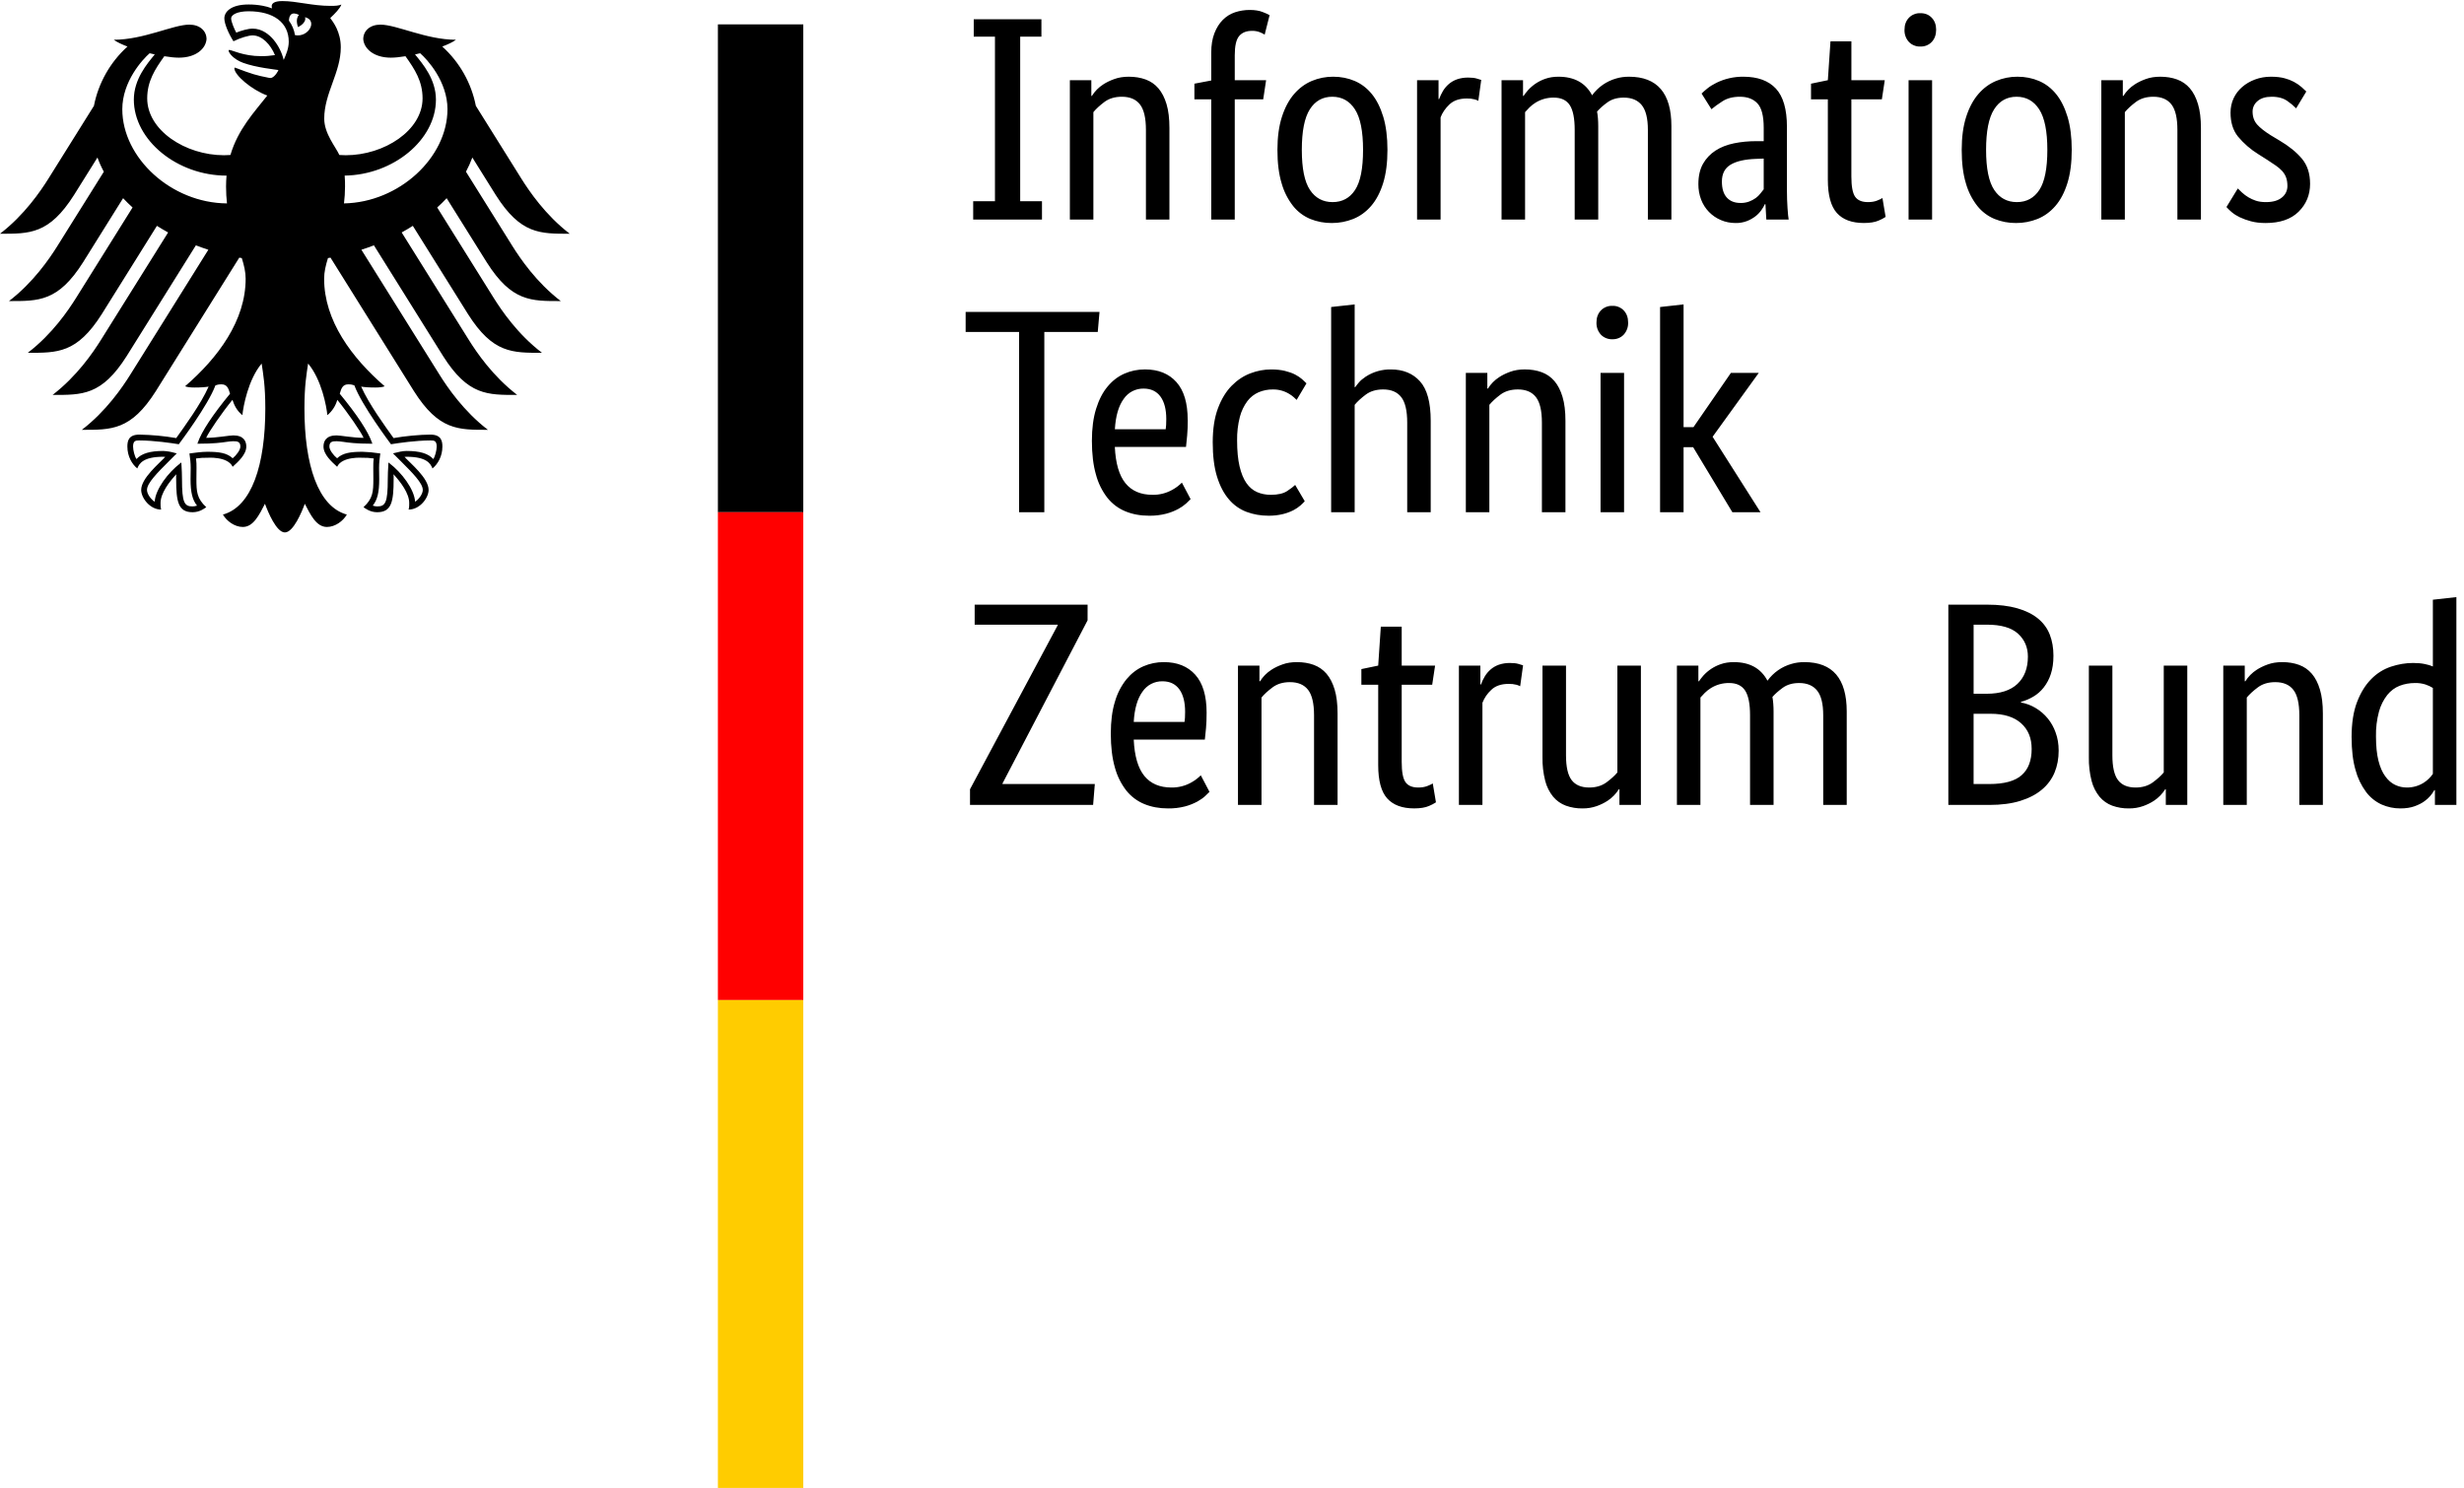
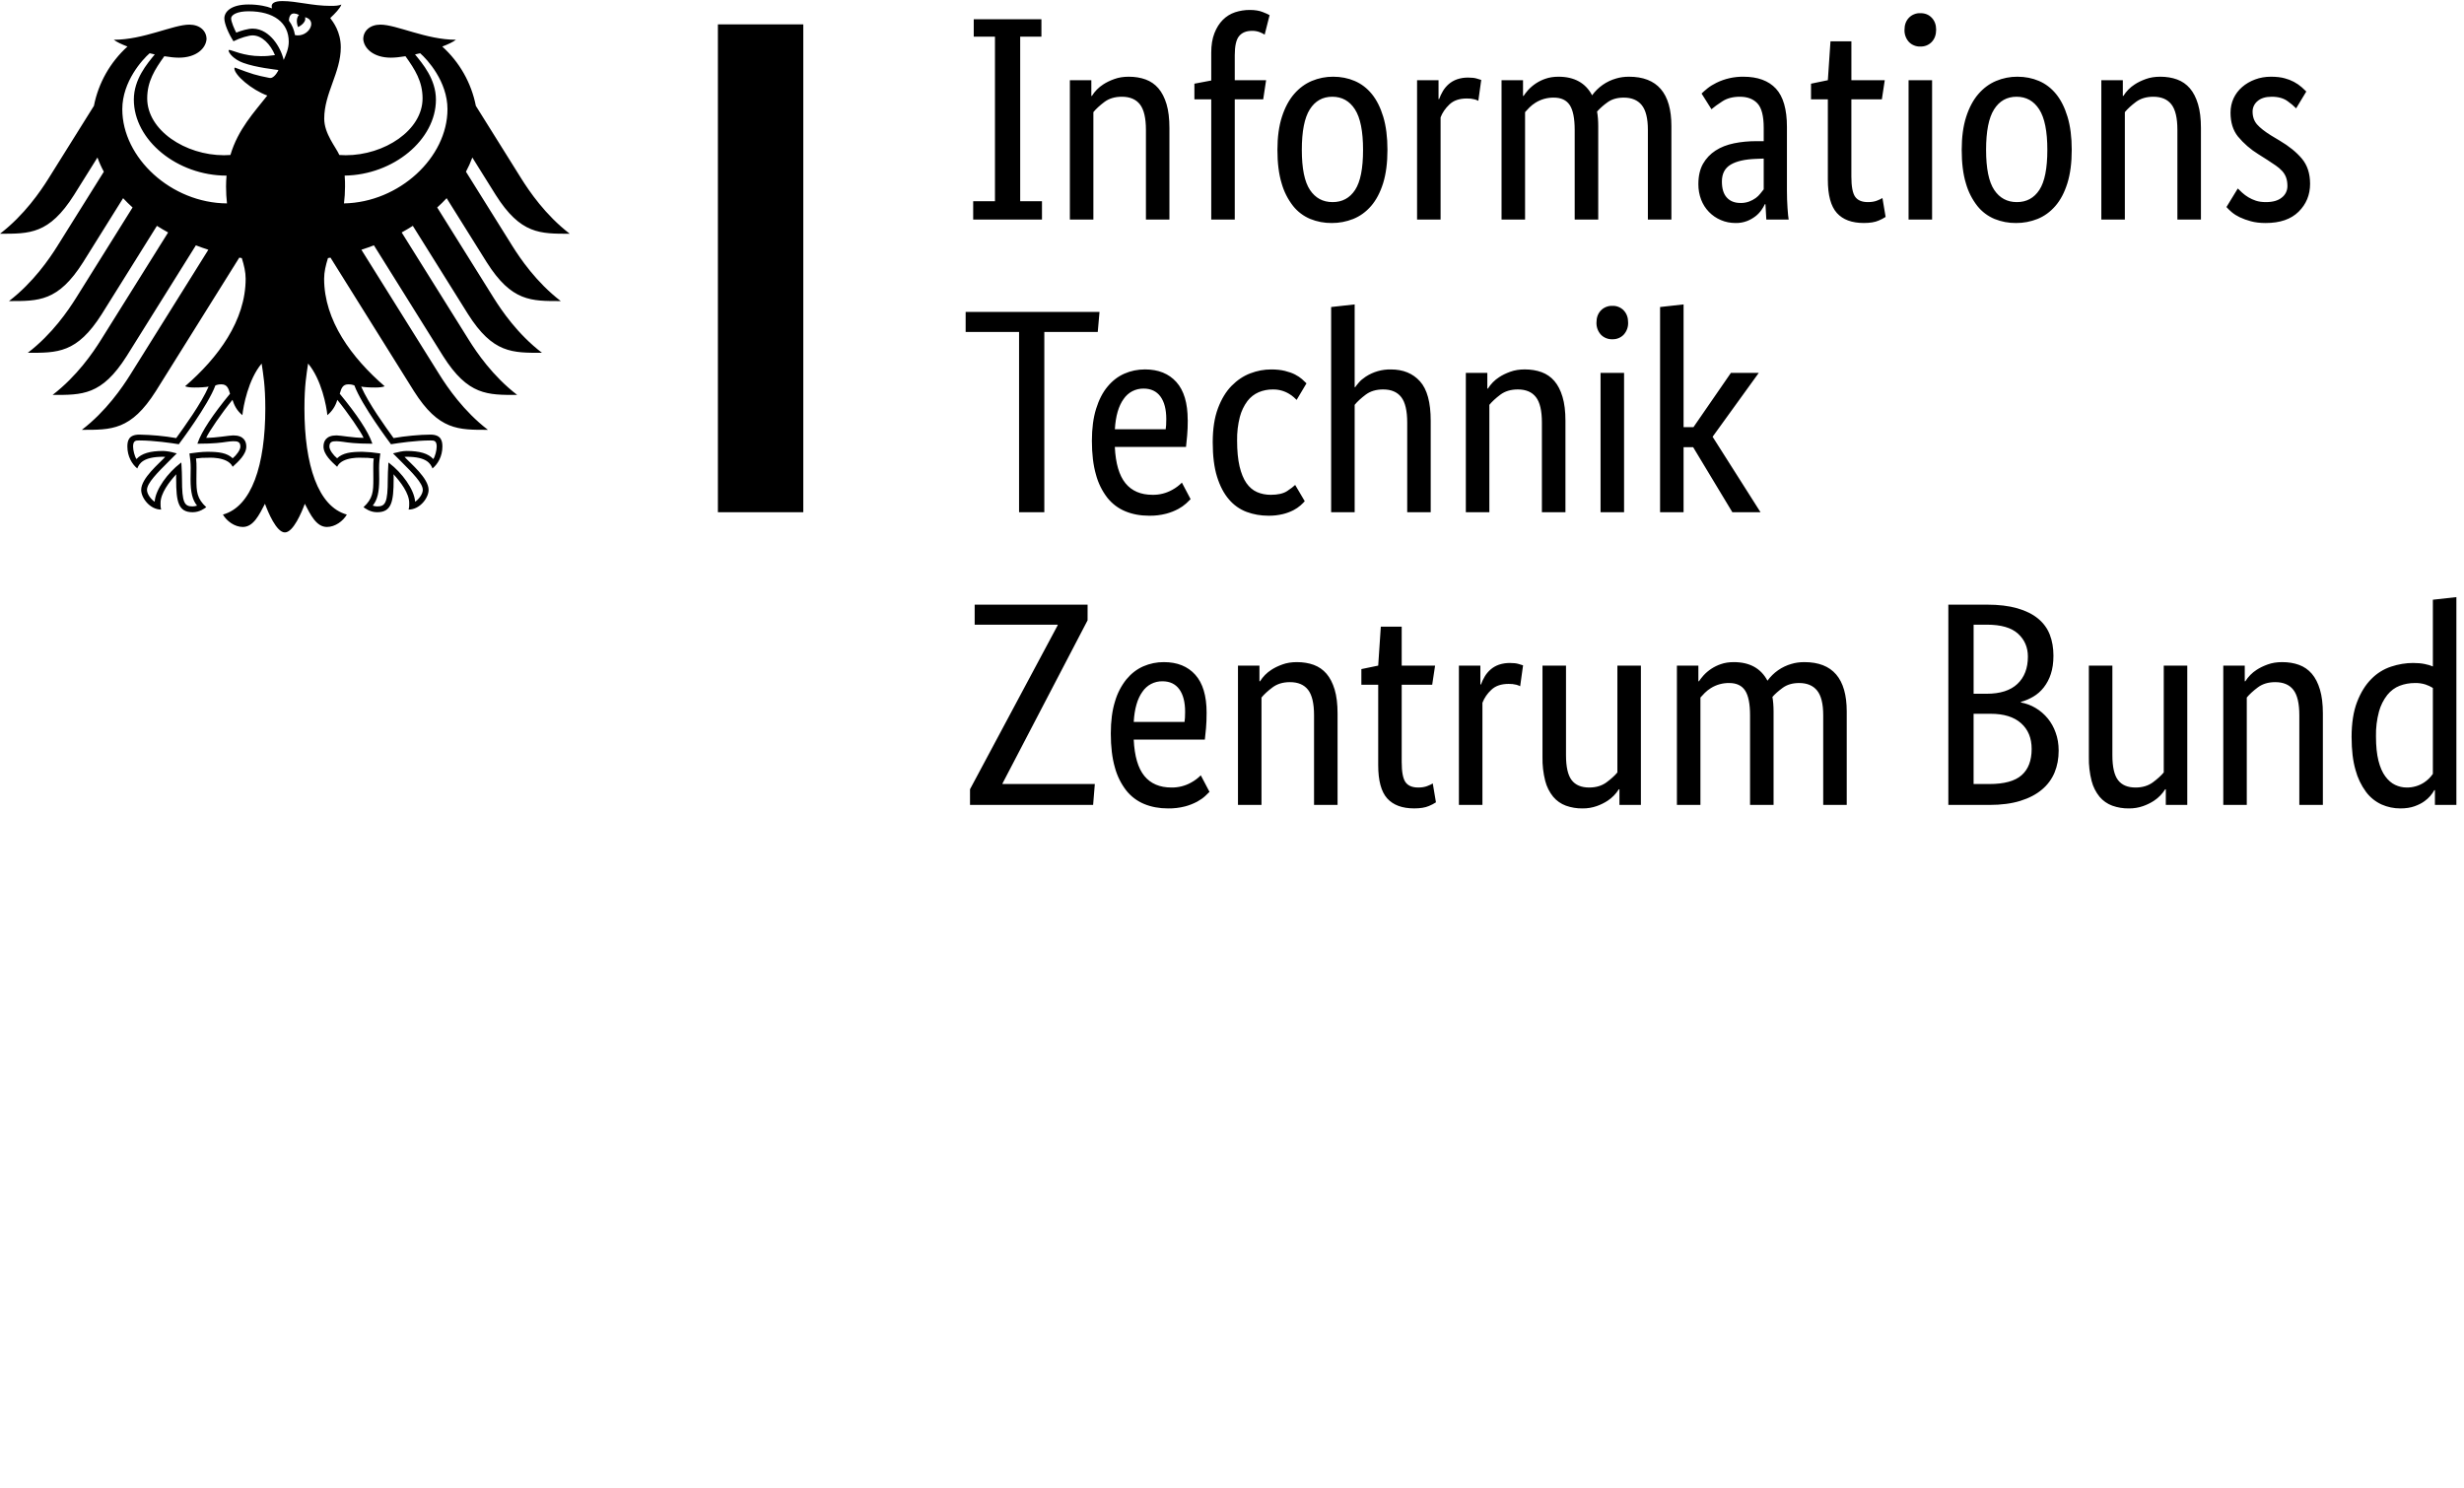
<svg xmlns="http://www.w3.org/2000/svg" width="101" height="61" viewBox="0 0 101 61">
  <g fill="none" fill-rule="evenodd">
    <path fill="#000" fill-rule="nonzero" d="M40.784,1.503 L39.914,1.503 L39.914,0.789 L42.688,0.789 L42.688,1.503 L41.818,1.503 L41.818,8.25 L42.711,8.25 L42.711,9 L39.891,9 L39.891,8.25 L40.784,8.25 L40.784,1.503 Z M46.972,9 L46.972,5.323 C46.972,4.839 46.89,4.492 46.728,4.282 C46.565,4.072 46.318,3.966 45.984,3.966 C45.698,3.966 45.46,4.038 45.27,4.18 C45.08,4.323 44.929,4.462 44.818,4.597 L44.818,9 L43.854,9 L43.854,3.288 L44.734,3.288 L44.734,3.931 L44.758,3.931 C44.876,3.742 45.034,3.581 45.222,3.461 C45.349,3.377 45.5,3.304 45.675,3.241 C45.849,3.177 46.047,3.145 46.269,3.145 C46.523,3.145 46.753,3.183 46.959,3.258 C47.166,3.334 47.341,3.455 47.483,3.621 C47.626,3.788 47.737,4.004 47.817,4.27 C47.896,4.535 47.935,4.863 47.935,5.251 L47.935,9 L46.972,9 Z M51.779,4.073 L50.613,4.073 L50.613,9 L49.649,9 L49.649,4.073 L48.959,4.073 L48.959,3.431 L49.649,3.3 L49.649,2.157 C49.649,1.848 49.693,1.582 49.78,1.36 C49.867,1.138 49.982,0.956 50.125,0.813 C50.268,0.67 50.435,0.567 50.625,0.503 C50.821,0.439 51.026,0.407 51.232,0.408 C51.438,0.408 51.612,0.436 51.755,0.492 C51.898,0.547 51.993,0.591 52.041,0.622 L51.839,1.42 C51.775,1.38 51.707,1.345 51.636,1.318 C51.534,1.28 51.425,1.262 51.316,1.265 C51.085,1.265 50.911,1.336 50.792,1.479 C50.672,1.622 50.613,1.884 50.613,2.265 L50.613,3.288 L51.898,3.288 L51.779,4.073 Z M52.362,6.144 C52.362,5.62 52.424,5.168 52.547,4.787 C52.67,4.407 52.837,4.095 53.047,3.853 C53.257,3.611 53.499,3.433 53.772,3.318 C54.049,3.202 54.347,3.143 54.647,3.145 C54.964,3.145 55.258,3.203 55.527,3.318 C55.797,3.433 56.032,3.611 56.23,3.853 C56.428,4.095 56.585,4.407 56.7,4.787 C56.815,5.168 56.872,5.62 56.872,6.144 C56.872,6.676 56.812,7.132 56.694,7.513 C56.574,7.893 56.41,8.205 56.2,8.447 C55.99,8.689 55.746,8.865 55.468,8.977 C55.188,9.088 54.889,9.145 54.588,9.143 C54.286,9.146 53.987,9.089 53.707,8.976 C53.432,8.861 53.191,8.679 53.005,8.446 C52.789,8.17 52.63,7.855 52.535,7.518 C52.42,7.142 52.362,6.683 52.362,6.144 Z M55.872,6.144 C55.872,5.382 55.762,4.829 55.54,4.484 C55.318,4.139 55.008,3.966 54.611,3.966 C54.215,3.966 53.907,4.139 53.689,4.484 C53.471,4.829 53.362,5.382 53.362,6.144 C53.362,6.906 53.473,7.453 53.695,7.786 C53.917,8.119 54.227,8.286 54.623,8.286 C55.02,8.286 55.327,8.119 55.546,7.786 C55.764,7.453 55.872,6.906 55.872,6.144 Z M60.597,4.133 C60.548,4.107 60.496,4.087 60.442,4.073 C60.338,4.046 60.23,4.035 60.122,4.038 C59.82,4.038 59.584,4.119 59.413,4.282 C59.243,4.444 59.122,4.621 59.05,4.812 L59.05,9 L58.086,9 L58.086,3.288 L58.966,3.288 L58.966,4.061 L58.991,4.061 C59.031,3.951 59.081,3.841 59.145,3.734 C59.209,3.627 59.289,3.531 59.383,3.449 C59.479,3.365 59.592,3.299 59.723,3.252 C59.874,3.201 60.033,3.177 60.193,3.181 C60.327,3.181 60.436,3.193 60.52,3.217 C60.603,3.24 60.668,3.26 60.716,3.277 L60.597,4.133 Z M64.547,9 L64.547,5.323 C64.547,4.855 64.48,4.518 64.346,4.311 C64.211,4.105 63.993,4.002 63.691,4.002 C63.426,3.998 63.166,4.07 62.941,4.21 C62.851,4.266 62.767,4.332 62.691,4.407 C62.621,4.478 62.561,4.541 62.513,4.597 L62.513,9 L61.549,9 L61.549,3.288 L62.429,3.288 L62.429,3.931 L62.454,3.931 C62.494,3.867 62.553,3.79 62.632,3.699 C62.826,3.484 63.072,3.322 63.346,3.229 C63.505,3.173 63.683,3.145 63.881,3.145 C64.532,3.145 64.992,3.399 65.261,3.907 C65.503,3.572 65.851,3.329 66.249,3.217 C66.409,3.169 66.583,3.145 66.773,3.145 C67.931,3.145 68.511,3.82 68.511,5.168 L68.511,9 L67.547,9 L67.547,5.323 C67.547,4.855 67.463,4.518 67.297,4.311 C67.13,4.105 66.884,4.002 66.559,4.002 C66.289,4.002 66.065,4.067 65.887,4.198 C65.733,4.307 65.591,4.433 65.464,4.573 C65.48,4.66 65.492,4.753 65.5,4.853 C65.508,4.952 65.512,5.057 65.512,5.168 L65.512,9 L64.547,9 Z M69.617,7.548 C69.617,7.215 69.681,6.938 69.807,6.715 C69.932,6.496 70.107,6.311 70.319,6.174 C70.534,6.034 70.786,5.936 71.075,5.876 C71.365,5.816 71.672,5.787 71.997,5.787 L72.295,5.787 L72.295,5.24 C72.295,4.756 72.21,4.423 72.039,4.24 C71.869,4.058 71.629,3.966 71.319,3.966 C71.033,3.966 70.795,4.028 70.605,4.151 C70.415,4.274 70.264,4.383 70.153,4.478 L69.748,3.835 C69.812,3.772 69.893,3.701 69.992,3.621 C70.092,3.541 70.212,3.466 70.355,3.395 C70.699,3.226 71.079,3.141 71.462,3.145 C72.049,3.145 72.493,3.308 72.795,3.633 C73.096,3.958 73.247,4.482 73.247,5.203 L73.247,7.81 C73.247,8.056 73.255,8.296 73.271,8.53 C73.287,8.764 73.302,8.92 73.318,9 L72.402,9 L72.366,8.37 L72.342,8.37 C72.302,8.455 72.255,8.537 72.2,8.613 C72.133,8.708 72.053,8.792 71.962,8.863 C71.856,8.944 71.74,9.011 71.616,9.06 C71.465,9.118 71.303,9.147 71.141,9.143 C70.926,9.143 70.726,9.103 70.54,9.023 C70.355,8.945 70.188,8.831 70.049,8.687 C69.91,8.543 69.801,8.372 69.73,8.185 C69.653,7.982 69.615,7.766 69.617,7.548 Z M71.343,8.322 C71.465,8.324 71.586,8.304 71.7,8.262 C71.795,8.226 71.885,8.178 71.968,8.119 C72.04,8.067 72.104,8.005 72.158,7.935 C72.21,7.868 72.255,7.81 72.295,7.762 L72.295,6.501 L71.985,6.513 C71.525,6.529 71.176,6.608 70.938,6.751 C70.7,6.894 70.581,7.124 70.581,7.441 C70.581,7.735 70.649,7.955 70.784,8.101 C70.918,8.248 71.104,8.321 71.343,8.321 L71.343,8.322 Z M77.138,4.073 L75.888,4.073 L75.888,7.239 C75.888,7.643 75.94,7.919 76.043,8.066 C76.146,8.213 76.321,8.286 76.567,8.286 C76.71,8.286 76.833,8.266 76.936,8.226 C77.039,8.186 77.114,8.151 77.162,8.119 L77.292,8.893 C77.202,8.952 77.107,9.002 77.007,9.042 C76.857,9.109 76.654,9.142 76.4,9.142 C75.908,9.142 75.54,9.006 75.294,8.732 C75.048,8.459 74.924,8.004 74.924,7.37 L74.924,4.073 L74.234,4.073 L74.234,3.431 L74.924,3.288 L75.032,1.693 L75.889,1.693 L75.889,3.288 L77.257,3.288 L77.138,4.073 Z M79.197,9 L78.233,9 L78.233,3.288 L79.197,3.288 L79.197,9 Z M78.721,1.908 C78.633,1.912 78.545,1.897 78.463,1.864 C78.38,1.832 78.306,1.782 78.245,1.718 C78.122,1.581 78.058,1.402 78.066,1.218 C78.066,1.019 78.126,0.856 78.245,0.73 C78.306,0.666 78.38,0.616 78.463,0.584 C78.545,0.551 78.633,0.536 78.721,0.54 C78.911,0.54 79.066,0.603 79.185,0.73 C79.304,0.856 79.363,1.02 79.363,1.217 C79.363,1.424 79.303,1.59 79.185,1.717 C79.126,1.78 79.054,1.829 78.974,1.862 C78.894,1.895 78.807,1.91 78.721,1.907 L78.721,1.908 Z M80.411,6.144 C80.411,5.62 80.472,5.168 80.595,4.787 C80.718,4.407 80.885,4.095 81.095,3.853 C81.305,3.611 81.547,3.433 81.821,3.318 C82.098,3.202 82.395,3.143 82.695,3.145 C83.013,3.145 83.306,3.203 83.576,3.318 C83.846,3.433 84.08,3.611 84.278,3.853 C84.476,4.095 84.633,4.407 84.748,4.787 C84.863,5.168 84.921,5.62 84.921,6.144 C84.921,6.676 84.861,7.132 84.742,7.513 C84.623,7.893 84.459,8.205 84.248,8.447 C84.038,8.689 83.794,8.865 83.517,8.977 C83.237,9.088 82.938,9.145 82.636,9.143 C82.335,9.146 82.036,9.089 81.756,8.976 C81.481,8.861 81.239,8.679 81.053,8.446 C80.837,8.17 80.678,7.855 80.583,7.518 C80.468,7.142 80.411,6.683 80.411,6.144 Z M83.921,6.144 C83.921,5.382 83.81,4.829 83.588,4.484 C83.366,4.139 83.056,3.966 82.66,3.966 C82.263,3.966 81.956,4.139 81.738,4.484 C81.519,4.829 81.41,5.382 81.41,6.144 C81.41,6.906 81.521,7.453 81.743,7.786 C81.965,8.119 82.275,8.286 82.672,8.286 C83.068,8.286 83.376,8.119 83.594,7.786 C83.812,7.453 83.921,6.906 83.921,6.144 Z M89.252,9 L89.252,5.323 C89.252,4.839 89.171,4.492 89.008,4.282 C88.846,4.072 88.598,3.966 88.265,3.966 C87.979,3.966 87.741,4.038 87.551,4.18 C87.361,4.323 87.21,4.462 87.098,4.597 L87.098,9 L86.134,9 L86.134,3.288 L87.015,3.288 L87.015,3.931 L87.039,3.931 C87.157,3.742 87.315,3.581 87.503,3.461 C87.63,3.377 87.781,3.304 87.955,3.241 C88.13,3.177 88.328,3.145 88.55,3.145 C88.804,3.145 89.034,3.183 89.24,3.258 C89.447,3.334 89.621,3.455 89.764,3.621 C89.907,3.788 90.018,4.004 90.097,4.27 C90.177,4.535 90.217,4.863 90.217,5.251 L90.217,9 L89.252,9 Z M94.119,4.442 C94.013,4.334 93.898,4.237 93.774,4.151 C93.608,4.028 93.39,3.966 93.12,3.966 C92.866,3.966 92.672,4.026 92.537,4.145 C92.474,4.197 92.422,4.262 92.387,4.336 C92.352,4.41 92.334,4.491 92.334,4.573 C92.334,4.787 92.396,4.963 92.519,5.103 C92.642,5.242 92.83,5.39 93.084,5.549 L93.441,5.763 C93.83,5.993 94.135,6.241 94.357,6.507 C94.579,6.773 94.691,7.116 94.691,7.537 C94.691,7.989 94.534,8.369 94.221,8.679 C93.907,8.989 93.457,9.143 92.87,9.143 C92.64,9.143 92.437,9.119 92.263,9.071 C92.106,9.03 91.952,8.974 91.805,8.905 C91.688,8.85 91.578,8.78 91.478,8.697 C91.402,8.632 91.33,8.563 91.263,8.488 L91.728,7.727 C91.775,7.774 91.833,7.83 91.9,7.893 C92.063,8.043 92.255,8.157 92.465,8.227 C92.585,8.267 92.723,8.286 92.882,8.286 C93.167,8.286 93.386,8.222 93.536,8.096 C93.607,8.041 93.664,7.971 93.703,7.89 C93.742,7.81 93.762,7.721 93.762,7.632 C93.762,7.497 93.745,7.38 93.709,7.28 C93.674,7.181 93.619,7.091 93.549,7.013 C93.47,6.928 93.382,6.852 93.286,6.787 C93.169,6.705 93.05,6.626 92.929,6.549 L92.572,6.323 C92.255,6.128 91.972,5.883 91.734,5.597 C91.531,5.343 91.43,5.017 91.43,4.621 C91.43,4.407 91.472,4.211 91.555,4.031 C91.638,3.853 91.755,3.699 91.906,3.568 C92.056,3.437 92.233,3.334 92.436,3.258 C92.638,3.183 92.854,3.145 93.084,3.145 C93.306,3.145 93.497,3.167 93.655,3.211 C93.913,3.278 94.152,3.404 94.352,3.579 C94.427,3.647 94.488,3.704 94.536,3.752 L94.119,4.442 Z M44.997,13.61 L42.807,13.61 L42.807,21 L41.772,21 L41.772,13.61 L39.582,13.61 L39.582,12.789 L45.069,12.789 L44.997,13.61 Z M48.687,17.216 C48.687,17.462 48.678,17.674 48.662,17.852 C48.647,18.031 48.631,18.188 48.615,18.322 L45.697,18.322 C45.729,18.997 45.874,19.492 46.132,19.81 C46.389,20.127 46.76,20.286 47.244,20.286 C47.525,20.291 47.802,20.221 48.048,20.084 C48.195,20.005 48.329,19.904 48.446,19.786 L48.803,20.464 C48.763,20.504 48.704,20.562 48.625,20.637 C48.527,20.725 48.419,20.801 48.303,20.863 C48.145,20.948 47.977,21.014 47.803,21.06 C47.574,21.119 47.338,21.147 47.102,21.143 C46.744,21.143 46.422,21.083 46.132,20.964 C45.843,20.846 45.589,20.655 45.394,20.411 C45.175,20.128 45.016,19.805 44.924,19.459 C44.813,19.074 44.757,18.612 44.757,18.073 C44.757,17.565 44.815,17.126 44.93,16.758 C45.045,16.388 45.201,16.085 45.4,15.848 C45.598,15.609 45.828,15.433 46.09,15.318 C46.352,15.203 46.633,15.145 46.935,15.145 C47.482,15.145 47.911,15.318 48.22,15.663 C48.53,16.008 48.684,16.526 48.684,17.216 L48.687,17.216 Z M46.877,15.931 C46.715,15.928 46.556,15.966 46.412,16.04 C46.269,16.115 46.147,16.225 46.057,16.359 C45.85,16.645 45.731,17.057 45.699,17.597 L47.782,17.597 C47.792,17.54 47.798,17.482 47.8,17.424 C47.804,17.343 47.806,17.261 47.806,17.18 C47.806,16.783 47.726,16.476 47.568,16.258 C47.408,16.04 47.177,15.931 46.877,15.931 Z M53.149,16.395 C53.112,16.359 53.074,16.323 53.036,16.288 C52.975,16.234 52.909,16.186 52.839,16.145 C52.638,16.024 52.407,15.962 52.173,15.967 C51.975,15.965 51.779,16.003 51.596,16.079 C51.413,16.158 51.253,16.283 51.132,16.442 C50.988,16.636 50.883,16.857 50.822,17.091 C50.741,17.408 50.703,17.734 50.709,18.061 C50.709,18.481 50.743,18.834 50.81,19.12 C50.878,19.405 50.971,19.634 51.09,19.804 C51.209,19.974 51.354,20.098 51.524,20.173 C51.694,20.248 51.884,20.286 52.09,20.286 C52.383,20.286 52.607,20.234 52.762,20.131 C52.917,20.028 53.026,19.945 53.089,19.881 L53.482,20.548 C53.442,20.595 53.385,20.653 53.309,20.72 C53.22,20.797 53.123,20.863 53.018,20.917 C52.88,20.987 52.735,21.041 52.584,21.077 C52.391,21.123 52.193,21.146 51.994,21.143 C51.677,21.143 51.38,21.091 51.102,20.988 C50.82,20.882 50.57,20.706 50.376,20.476 C50.17,20.238 50.007,19.929 49.888,19.548 C49.769,19.168 49.71,18.695 49.71,18.132 C49.71,17.585 49.781,17.121 49.924,16.74 C50.067,16.359 50.253,16.052 50.484,15.817 C50.714,15.584 50.969,15.413 51.251,15.306 C51.532,15.199 51.816,15.146 52.101,15.146 C52.316,15.146 52.504,15.165 52.667,15.205 C52.829,15.245 52.968,15.294 53.083,15.353 C53.198,15.413 53.293,15.476 53.369,15.543 C53.444,15.611 53.506,15.669 53.553,15.716 L53.149,16.395 Z M57.682,21 L57.682,17.323 C57.682,16.839 57.6,16.492 57.438,16.282 C57.275,16.072 57.028,15.966 56.694,15.966 C56.408,15.966 56.17,16.038 55.98,16.18 C55.79,16.323 55.639,16.462 55.528,16.597 L55.528,21 L54.564,21 L54.564,12.587 L55.528,12.48 L55.528,15.871 L55.551,15.871 C55.583,15.823 55.633,15.76 55.701,15.681 C55.768,15.601 55.861,15.522 55.98,15.443 C56.287,15.242 56.648,15.139 57.015,15.146 C57.515,15.146 57.912,15.308 58.205,15.633 C58.499,15.958 58.645,16.498 58.645,17.251 L58.645,21 L57.682,21 Z M63.203,21 L63.203,17.323 C63.203,16.839 63.122,16.492 62.959,16.282 C62.797,16.072 62.549,15.966 62.216,15.966 C61.93,15.966 61.692,16.038 61.501,16.18 C61.311,16.323 61.161,16.462 61.049,16.597 L61.049,21 L60.085,21 L60.085,15.288 L60.966,15.288 L60.966,15.931 L60.99,15.931 C61.108,15.742 61.266,15.581 61.454,15.461 C61.581,15.377 61.732,15.304 61.906,15.241 C62.081,15.177 62.279,15.145 62.501,15.145 C62.755,15.145 62.985,15.183 63.191,15.258 C63.398,15.334 63.572,15.455 63.715,15.621 C63.858,15.788 63.969,16.004 64.048,16.27 C64.128,16.535 64.168,16.863 64.168,17.251 L64.168,21 L63.203,21 Z M66.571,21 L65.607,21 L65.607,15.288 L66.571,15.288 L66.571,21 Z M66.095,13.908 C66.007,13.912 65.919,13.897 65.837,13.864 C65.754,13.832 65.68,13.782 65.619,13.718 C65.496,13.581 65.432,13.402 65.44,13.218 C65.44,13.019 65.5,12.856 65.619,12.729 C65.68,12.665 65.754,12.616 65.837,12.583 C65.919,12.55 66.007,12.535 66.095,12.539 C66.181,12.536 66.267,12.551 66.347,12.584 C66.427,12.617 66.5,12.666 66.559,12.729 C66.678,12.856 66.737,13.019 66.737,13.217 C66.746,13.401 66.682,13.58 66.559,13.717 C66.5,13.78 66.428,13.829 66.348,13.862 C66.268,13.895 66.181,13.911 66.095,13.908 Z M70.2,17.906 L72.164,21 L71.01,21 L69.403,18.334 L69.01,18.334 L69.01,21 L68.047,21 L68.047,12.587 L69.01,12.48 L69.01,17.513 L69.415,17.513 L70.95,15.288 L72.092,15.288 L70.2,17.906 Z M44.58,25.432 L41.093,32.119 L41.093,32.143 L44.877,32.143 L44.807,33 L39.761,33 L39.761,32.357 L43.355,25.634 L43.355,25.61 L39.952,25.61 L39.952,24.789 L44.581,24.789 L44.58,25.432 Z M49.459,29.216 C49.459,29.462 49.451,29.674 49.435,29.852 C49.419,30.031 49.403,30.188 49.387,30.322 L46.472,30.322 C46.503,30.997 46.648,31.492 46.906,31.81 C47.164,32.127 47.535,32.286 48.019,32.286 C48.3,32.29 48.577,32.221 48.822,32.084 C48.969,32.005 49.103,31.904 49.221,31.786 L49.578,32.464 L49.399,32.637 C49.319,32.712 49.213,32.787 49.078,32.863 C48.919,32.947 48.752,33.014 48.578,33.06 C48.349,33.119 48.113,33.147 47.876,33.143 C47.519,33.143 47.196,33.083 46.906,32.964 C46.617,32.846 46.363,32.655 46.168,32.411 C45.949,32.128 45.79,31.805 45.698,31.459 C45.588,31.074 45.532,30.612 45.532,30.073 C45.532,29.565 45.589,29.126 45.704,28.758 C45.799,28.427 45.959,28.117 46.174,27.848 C46.373,27.609 46.603,27.433 46.864,27.318 C47.131,27.202 47.418,27.143 47.709,27.145 C48.257,27.145 48.685,27.318 48.995,27.663 C49.304,28.008 49.459,28.526 49.459,29.216 Z M47.649,27.931 C47.487,27.928 47.328,27.966 47.184,28.04 C47.041,28.115 46.919,28.225 46.829,28.359 C46.622,28.645 46.503,29.057 46.472,29.597 L48.554,29.597 C48.564,29.54 48.57,29.482 48.572,29.424 C48.576,29.343 48.578,29.261 48.578,29.18 C48.578,28.783 48.498,28.476 48.34,28.258 C48.181,28.04 47.95,27.931 47.649,27.931 Z M53.863,33 L53.863,29.323 C53.863,28.839 53.781,28.492 53.619,28.282 C53.456,28.072 53.209,27.966 52.875,27.966 C52.589,27.966 52.351,28.038 52.161,28.181 C51.971,28.323 51.82,28.462 51.709,28.597 L51.709,33 L50.745,33 L50.745,27.288 L51.625,27.288 L51.625,27.931 L51.649,27.931 C51.767,27.742 51.925,27.581 52.113,27.461 C52.24,27.377 52.391,27.304 52.566,27.241 C52.74,27.177 52.938,27.145 53.161,27.145 C53.415,27.145 53.644,27.183 53.851,27.258 C54.057,27.334 54.231,27.455 54.374,27.621 C54.517,27.788 54.628,28.004 54.708,28.27 C54.787,28.535 54.827,28.863 54.827,29.251 L54.827,33 L53.863,33 Z M58.706,28.073 L57.456,28.073 L57.456,31.239 C57.456,31.643 57.508,31.919 57.611,32.066 C57.714,32.213 57.889,32.286 58.135,32.286 C58.278,32.286 58.401,32.266 58.504,32.226 C58.607,32.186 58.682,32.151 58.73,32.119 L58.86,32.893 C58.77,32.952 58.675,33.002 58.575,33.042 C58.425,33.109 58.222,33.142 57.968,33.142 C57.476,33.142 57.108,33.006 56.861,32.732 C56.616,32.459 56.493,32.004 56.493,31.37 L56.493,28.073 L55.803,28.073 L55.803,27.431 L56.493,27.288 L56.6,25.693 L57.456,25.693 L57.456,27.288 L58.825,27.288 L58.706,28.073 Z M62.312,28.133 C62.263,28.107 62.211,28.087 62.157,28.073 C62.052,28.046 61.944,28.035 61.836,28.038 C61.534,28.038 61.298,28.119 61.128,28.282 C60.968,28.429 60.844,28.61 60.765,28.812 L60.765,33 L59.801,33 L59.801,27.288 L60.681,27.288 L60.681,28.062 L60.705,28.062 C60.745,27.95 60.796,27.842 60.86,27.734 C60.923,27.627 61.003,27.532 61.098,27.449 C61.193,27.365 61.306,27.299 61.437,27.252 C61.588,27.201 61.747,27.177 61.907,27.181 C62.042,27.181 62.151,27.193 62.234,27.217 C62.318,27.24 62.384,27.26 62.431,27.277 L62.312,28.133 Z M67.261,33 L66.381,33 L66.381,32.357 L66.357,32.357 C66.24,32.544 66.083,32.705 65.899,32.827 C65.76,32.918 65.609,32.992 65.452,33.047 C65.265,33.113 65.068,33.145 64.869,33.143 C64.636,33.147 64.404,33.108 64.185,33.03 C63.984,32.956 63.806,32.831 63.667,32.667 C63.512,32.477 63.401,32.255 63.34,32.018 C63.258,31.697 63.22,31.367 63.227,31.036 L63.227,27.288 L64.191,27.288 L64.191,30.965 C64.191,31.441 64.268,31.78 64.423,31.983 C64.578,32.185 64.818,32.286 65.143,32.286 C65.421,32.286 65.655,32.216 65.845,32.078 C66.035,31.938 66.186,31.802 66.297,31.668 L66.297,27.288 L67.261,27.288 L67.261,33 Z M71.735,33 L71.735,29.323 C71.735,28.855 71.668,28.518 71.533,28.311 C71.398,28.105 71.18,28.002 70.879,28.002 C70.614,27.998 70.354,28.07 70.129,28.21 C70.039,28.266 69.955,28.332 69.879,28.407 C69.808,28.478 69.749,28.542 69.701,28.597 L69.701,33 L68.737,33 L68.737,27.288 L69.617,27.288 L69.617,27.931 L69.641,27.931 C69.681,27.867 69.741,27.79 69.82,27.699 C70.014,27.484 70.26,27.322 70.534,27.229 C70.692,27.173 70.871,27.145 71.069,27.145 C71.719,27.145 72.179,27.399 72.449,27.907 C72.691,27.572 73.039,27.329 73.437,27.217 C73.596,27.169 73.77,27.145 73.961,27.145 C75.119,27.145 75.698,27.819 75.698,29.168 L75.698,33 L74.734,33 L74.734,29.323 C74.734,28.855 74.651,28.518 74.484,28.311 C74.318,28.105 74.072,28.002 73.747,28.002 C73.477,28.002 73.253,28.068 73.074,28.198 C72.896,28.329 72.754,28.454 72.652,28.573 C72.668,28.66 72.68,28.753 72.687,28.853 C72.695,28.952 72.699,29.057 72.699,29.168 L72.699,33 L71.735,33 Z M84.171,26.883 C84.171,27.169 84.135,27.419 84.064,27.633 C84,27.833 83.901,28.02 83.772,28.186 C83.649,28.341 83.507,28.466 83.344,28.561 C83.186,28.655 83.015,28.727 82.838,28.776 L82.838,28.799 C83.052,28.839 83.253,28.914 83.439,29.025 C83.823,29.253 84.114,29.609 84.26,30.031 C84.344,30.257 84.385,30.505 84.385,30.775 C84.385,31.1 84.33,31.398 84.219,31.667 C84.106,31.939 83.928,32.181 83.701,32.369 C83.467,32.568 83.171,32.722 82.814,32.833 C82.457,32.944 82.033,33 81.541,33 L79.863,33 L79.863,24.789 L81.446,24.789 C81.93,24.789 82.344,24.839 82.689,24.938 C83.035,25.037 83.319,25.178 83.54,25.36 C83.762,25.543 83.923,25.763 84.022,26.02 C84.122,26.278 84.171,26.566 84.171,26.883 Z M83.124,26.919 C83.124,26.539 82.989,26.225 82.719,25.979 C82.449,25.733 82.025,25.61 81.446,25.61 L80.899,25.61 L80.899,28.442 L81.434,28.442 C81.989,28.442 82.41,28.307 82.695,28.038 C82.981,27.768 83.124,27.395 83.124,26.919 Z M83.278,30.703 C83.278,30.259 83.134,29.908 82.844,29.65 C82.554,29.392 82.14,29.263 81.601,29.263 L80.898,29.263 L80.898,32.143 L81.541,32.143 C82.152,32.143 82.594,32.023 82.868,31.78 C83.142,31.538 83.278,31.18 83.278,30.703 Z M89.657,33 L88.777,33 L88.777,32.357 L88.753,32.357 C88.636,32.544 88.479,32.705 88.295,32.827 C88.156,32.918 88.005,32.992 87.848,33.047 C87.661,33.113 87.464,33.145 87.265,33.143 C87.032,33.147 86.8,33.108 86.581,33.03 C86.38,32.956 86.202,32.831 86.063,32.667 C85.908,32.477 85.797,32.255 85.736,32.018 C85.654,31.697 85.616,31.367 85.623,31.036 L85.623,27.288 L86.587,27.288 L86.587,30.965 C86.587,31.441 86.664,31.78 86.819,31.983 C86.973,32.185 87.213,32.286 87.539,32.286 C87.816,32.286 88.05,32.216 88.241,32.078 C88.431,31.938 88.581,31.802 88.693,31.668 L88.693,27.288 L89.657,27.288 L89.657,33 Z M94.25,33 L94.25,29.323 C94.25,28.839 94.169,28.492 94.006,28.282 C93.844,28.072 93.596,27.966 93.263,27.966 C92.977,27.966 92.739,28.038 92.549,28.181 C92.359,28.323 92.208,28.462 92.096,28.597 L92.096,33 L91.133,33 L91.133,27.288 L92.013,27.288 L92.013,27.931 L92.037,27.931 C92.155,27.742 92.313,27.581 92.501,27.461 C92.628,27.377 92.779,27.304 92.953,27.241 C93.128,27.177 93.326,27.145 93.548,27.145 C93.802,27.145 94.032,27.183 94.238,27.258 C94.445,27.334 94.619,27.455 94.762,27.621 C94.905,27.788 95.016,28.004 95.095,28.27 C95.175,28.535 95.215,28.863 95.215,29.251 L95.215,33 L94.25,33 Z M96.392,30.227 C96.392,29.648 96.468,29.164 96.618,28.776 C96.769,28.386 96.964,28.073 97.202,27.836 C97.427,27.605 97.705,27.431 98.011,27.33 C98.312,27.23 98.614,27.18 98.915,27.18 C99.098,27.18 99.256,27.195 99.391,27.223 C99.526,27.25 99.637,27.284 99.724,27.323 L99.724,24.587 L100.688,24.48 L100.688,33 L99.808,33 L99.808,32.393 L99.784,32.393 C99.687,32.569 99.553,32.721 99.391,32.839 C99.28,32.923 99.141,32.994 98.975,33.054 C98.808,33.114 98.614,33.143 98.391,33.143 C98.127,33.144 97.866,33.089 97.624,32.983 C97.372,32.868 97.153,32.692 96.987,32.47 C96.787,32.199 96.639,31.892 96.553,31.566 C96.446,31.197 96.393,30.751 96.393,30.227 L96.392,30.227 Z M98.653,32.286 C98.906,32.289 99.155,32.217 99.367,32.078 C99.507,31.985 99.629,31.866 99.724,31.727 L99.724,28.204 C99.629,28.145 99.527,28.097 99.421,28.062 C99.281,28.018 99.134,27.998 98.987,28.002 C98.764,28.002 98.557,28.04 98.362,28.115 C98.167,28.19 97.999,28.315 97.856,28.49 C97.699,28.691 97.584,28.922 97.516,29.168 C97.426,29.502 97.384,29.846 97.392,30.192 C97.392,30.588 97.426,30.919 97.493,31.185 C97.56,31.451 97.653,31.665 97.773,31.828 C97.892,31.99 98.027,32.108 98.177,32.178 C98.328,32.25 98.487,32.286 98.653,32.286 Z M14.1,8.339 C14.127,8.115 14.143,7.884 14.143,7.648 C14.143,7.519 14.144,7.369 14.128,7.199 C16.121,7.171 17.869,5.735 17.869,4.084 C17.869,3.244 17.321,2.61 17.012,2.231 L17.222,2.183 C17.514,2.437 18.342,3.339 18.342,4.478 C18.342,6.459 16.362,8.298 14.1,8.339 Z M12.092,1.44 C12.058,1.225 11.972,1.022 11.843,0.847 C11.85,0.645 11.933,0.452 12.258,0.611 C12.082,0.791 12.218,1.11 12.218,1.11 C12.218,1.11 12.578,0.943 12.503,0.705 C13.037,0.833 12.653,1.55 12.092,1.44 Z M11.629,2.457 C11.554,2.153 11.412,1.87 11.213,1.628 C11.037,1.42 10.746,1.173 10.354,1.173 C10.175,1.173 9.875,1.257 9.684,1.338 C9.613,1.208 9.474,0.895 9.474,0.754 C9.474,0.609 9.719,0.462 10.188,0.462 C11.22,0.462 11.836,0.928 11.836,1.71 C11.836,1.985 11.727,2.235 11.629,2.457 Z M14.279,15.757 C14.364,15.755 14.448,15.77 14.527,15.802 C14.824,16.61 15.969,18.135 16.017,18.2 L16.027,18.214 L16.044,18.21 C16.325,18.165 17.042,18.057 17.642,18.057 L17.656,18.057 C17.721,18.057 17.795,18.057 17.842,18.103 C17.881,18.142 17.9,18.21 17.9,18.307 C17.9,18.456 17.837,18.711 17.761,18.82 C17.551,18.591 17.21,18.488 16.664,18.488 C16.5,18.488 16.306,18.537 16.201,18.565 L16.158,18.574 L16.109,18.587 L16.424,18.902 C16.91,19.388 17.33,19.807 17.33,20.086 C17.33,20.254 17.166,20.473 17.016,20.57 C16.983,20.059 16.467,19.375 15.964,18.992 L15.921,18.96 L15.913,19.14 C15.906,19.262 15.895,19.445 15.895,19.641 C15.895,20.614 15.796,20.762 15.459,20.762 C15.398,20.76 15.337,20.749 15.279,20.729 C15.469,20.494 15.544,20.184 15.544,19.64 L15.541,19.389 L15.538,19.187 C15.538,18.964 15.561,18.799 15.579,18.666 L15.589,18.591 L15.536,18.584 C15.313,18.549 15.087,18.529 14.861,18.522 C14.38,18.522 14.054,18.566 13.818,18.788 C13.662,18.662 13.502,18.445 13.502,18.308 C13.502,18.105 13.628,18.089 13.794,18.089 C13.878,18.089 13.956,18.101 14.064,18.114 C14.271,18.145 14.582,18.191 15.223,18.191 L15.263,18.191 L15.25,18.152 C15.088,17.687 14.642,17.011 13.927,16.142 C13.991,15.909 14.054,15.757 14.279,15.757 Z M8.105,18.152 L8.092,18.191 L8.132,18.191 C8.772,18.191 9.084,18.145 9.291,18.114 C9.399,18.101 9.477,18.089 9.561,18.089 C9.726,18.089 9.853,18.105 9.853,18.308 C9.853,18.445 9.693,18.662 9.538,18.788 C9.301,18.566 8.975,18.522 8.495,18.522 C8.27,18.522 7.976,18.562 7.819,18.584 L7.794,18.587 L7.766,18.591 L7.775,18.666 C7.794,18.799 7.817,18.964 7.817,19.187 L7.814,19.389 L7.811,19.64 C7.811,20.184 7.886,20.494 8.077,20.729 C8.019,20.749 7.958,20.76 7.896,20.762 C7.558,20.762 7.46,20.614 7.46,19.641 C7.46,19.445 7.45,19.262 7.443,19.14 L7.433,18.959 L7.391,18.992 C6.889,19.375 6.371,20.059 6.34,20.57 C6.189,20.473 6.025,20.254 6.025,20.086 C6.025,19.807 6.445,19.388 6.931,18.902 L7.21,18.623 L7.246,18.587 L7.154,18.565 C7.003,18.521 6.847,18.495 6.69,18.488 C6.145,18.488 5.805,18.591 5.594,18.82 C5.518,18.711 5.455,18.456 5.455,18.307 C5.455,18.21 5.474,18.142 5.513,18.103 C5.56,18.057 5.634,18.057 5.699,18.057 L5.713,18.057 C6.313,18.057 7.031,18.165 7.311,18.21 L7.328,18.214 L7.338,18.2 C7.387,18.135 8.531,16.61 8.829,15.802 C8.907,15.77 8.991,15.754 9.076,15.757 C9.301,15.757 9.364,15.909 9.429,16.142 C8.713,17.011 8.267,17.687 8.105,18.152 Z M5.013,4.478 C5.013,3.339 5.842,2.437 6.134,2.183 L6.344,2.231 C6.034,2.61 5.486,3.244 5.486,4.084 C5.486,5.752 7.268,7.2 9.286,7.2 C9.273,7.343 9.266,7.493 9.266,7.648 C9.266,7.894 9.28,8.123 9.304,8.339 C7.022,8.325 5.013,6.473 5.013,4.478 Z M20.319,7.991 C21.343,9.61 22.144,9.583 23.354,9.583 C22.353,8.816 21.691,7.833 21.375,7.331 L19.505,4.339 C19.321,3.401 18.838,2.549 18.129,1.908 C18.37,1.817 18.57,1.721 18.69,1.63 C17.469,1.63 16.259,1.01 15.593,1.01 C15.165,1.01 14.89,1.266 14.89,1.604 C14.917,1.981 15.305,2.364 16.022,2.364 C16.184,2.364 16.392,2.343 16.62,2.305 C17.008,2.846 17.321,3.335 17.321,4.033 C17.321,5.343 15.755,6.364 14.174,6.364 C14.084,6.364 13.999,6.36 13.91,6.354 C13.767,6.029 13.29,5.484 13.29,4.864 C13.29,3.823 13.969,2.973 13.969,1.942 C13.969,1.301 13.657,0.904 13.537,0.739 C13.731,0.559 13.943,0.338 13.993,0.186 C13.88,0.235 13.746,0.241 13.551,0.241 C12.793,0.241 12.175,0.044 11.573,0.044 C11.229,0.044 11.137,0.15 11.137,0.251 C11.137,0.288 11.142,0.326 11.152,0.344 C11.026,0.295 10.895,0.258 10.761,0.235 C10.572,0.2 10.38,0.183 10.188,0.184 C9.456,0.184 9.196,0.491 9.196,0.754 C9.196,0.976 9.371,1.382 9.57,1.692 C9.855,1.548 10.198,1.451 10.354,1.451 C10.743,1.451 11.088,1.821 11.271,2.259 C11.01,2.291 10.96,2.302 10.696,2.302 C9.983,2.302 9.498,2.047 9.398,2.047 C9.389,2.047 9.37,2.052 9.37,2.068 C9.37,2.168 9.572,2.432 9.97,2.577 C10.495,2.769 11.281,2.849 11.412,2.871 C11.412,2.894 11.279,3.142 11.13,3.19 C11.1,3.2 11.068,3.201 11.037,3.193 C10.489,3.085 10.336,3.039 9.641,2.775 C9.62,2.767 9.607,2.78 9.607,2.802 C9.607,3.077 10.319,3.684 10.957,3.917 C10.424,4.597 9.759,5.293 9.445,6.354 C9.356,6.36 9.27,6.364 9.181,6.364 C7.6,6.364 6.034,5.343 6.034,4.033 C6.034,3.335 6.347,2.846 6.735,2.305 C6.963,2.343 7.17,2.364 7.333,2.364 C8.05,2.364 8.438,1.981 8.466,1.604 C8.466,1.266 8.191,1.01 7.762,1.01 C7.096,1.01 5.887,1.63 4.664,1.63 C4.785,1.721 4.985,1.817 5.225,1.908 C4.517,2.549 4.034,3.402 3.85,4.339 L1.98,7.331 C1.665,7.833 1.001,8.816 0,9.583 C1.21,9.583 2.012,9.61 3.036,7.991 L3.995,6.457 C4.066,6.656 4.153,6.85 4.256,7.04 L2.349,10.091 C2.032,10.597 1.374,11.571 0.369,12.343 C1.579,12.343 2.381,12.371 3.405,10.753 L5.046,8.125 C5.169,8.256 5.298,8.384 5.434,8.506 L3.118,12.214 C2.8,12.721 2.146,13.693 1.139,14.464 C2.349,14.464 3.151,14.493 4.174,12.874 L6.432,9.259 C6.581,9.353 6.733,9.444 6.891,9.53 L4.134,13.941 C3.816,14.448 3.162,15.417 2.155,16.191 C3.365,16.191 4.167,16.219 5.191,14.601 L8.029,10.058 C8.197,10.122 8.367,10.184 8.54,10.239 L5.333,15.372 C5.02,15.872 4.351,16.859 3.355,17.622 C4.564,17.622 5.367,17.65 6.39,16.032 L9.808,10.562 C9.843,10.568 9.877,10.573 9.911,10.58 C10.004,10.876 10.069,11.152 10.069,11.427 C10.069,13.146 8.941,14.664 7.587,15.836 C7.674,15.874 7.825,15.887 7.964,15.887 C8.244,15.887 8.424,15.872 8.551,15.85 C8.237,16.563 7.563,17.484 7.223,17.96 C6.724,17.874 6.219,17.827 5.713,17.818 C5.271,17.818 5.221,18.076 5.221,18.307 C5.221,18.708 5.409,19.027 5.627,19.205 C5.709,19 5.874,18.726 6.69,18.726 L6.772,18.731 C6.534,18.996 5.787,19.6 5.787,20.086 C5.787,20.408 6.14,20.891 6.605,20.891 C6.578,20.787 6.581,20.692 6.581,20.62 C6.581,20.226 6.93,19.765 7.225,19.443 C7.216,19.539 7.221,19.529 7.221,19.641 C7.221,20.572 7.305,21 7.896,21 C8.186,21 8.386,20.841 8.455,20.793 C8.071,20.44 8.051,20.162 8.051,19.64 L8.055,19.188 C8.058,19.057 8.052,18.926 8.035,18.796 C8.246,18.767 8.332,18.767 8.495,18.767 C8.495,18.767 9.334,18.7 9.537,19.137 C9.765,18.928 10.096,18.633 10.096,18.308 C10.096,18.093 9.994,17.85 9.561,17.85 C9.397,17.85 8.882,17.95 8.451,17.95 C8.567,17.693 9.082,16.939 9.529,16.392 C9.597,16.604 9.702,16.833 9.936,17.021 C9.969,16.669 10.175,15.556 10.725,14.905 C10.789,15.345 10.875,15.796 10.875,16.747 C10.875,19.061 10.319,20.77 9.138,21.096 C9.292,21.363 9.617,21.604 9.954,21.604 C10.386,21.604 10.621,21.115 10.861,20.654 C10.986,20.994 11.331,21.828 11.677,21.828 C12.023,21.828 12.369,20.994 12.494,20.654 C12.733,21.115 12.969,21.604 13.401,21.604 C13.738,21.604 14.063,21.363 14.217,21.096 C13.036,20.77 12.479,19.061 12.479,16.747 C12.479,15.796 12.565,15.345 12.629,14.905 C13.18,15.556 13.387,16.669 13.418,17.021 C13.616,16.858 13.758,16.639 13.826,16.392 C14.272,16.939 14.788,17.693 14.904,17.95 C14.473,17.95 13.957,17.85 13.794,17.85 C13.362,17.85 13.26,18.093 13.26,18.308 C13.26,18.633 13.591,18.928 13.819,19.137 C14.02,18.7 14.861,18.767 14.861,18.767 C15.023,18.767 15.109,18.767 15.321,18.796 C15.301,18.91 15.3,19.068 15.301,19.188 L15.304,19.64 C15.304,20.162 15.284,20.44 14.9,20.793 C14.969,20.841 15.169,21 15.459,21 C16.05,21 16.135,20.572 16.135,19.641 C16.135,19.529 16.138,19.539 16.13,19.443 C16.425,19.765 16.774,20.226 16.774,20.62 C16.774,20.692 16.778,20.787 16.749,20.891 C17.215,20.891 17.569,20.408 17.569,20.086 C17.569,19.6 16.822,18.996 16.582,18.731 L16.664,18.726 C17.481,18.726 17.646,19 17.728,19.205 C17.946,19.027 18.134,18.708 18.134,18.307 C18.134,18.076 18.084,17.818 17.642,17.818 C17.22,17.818 16.576,17.88 16.132,17.96 C15.791,17.484 15.119,16.563 14.804,15.85 C14.931,15.872 15.112,15.887 15.391,15.887 C15.531,15.887 15.681,15.874 15.768,15.836 C14.414,14.664 13.286,13.146 13.286,11.427 C13.286,11.152 13.351,10.876 13.444,10.58 C13.477,10.573 13.513,10.568 13.547,10.562 L16.965,16.032 C17.988,17.65 18.791,17.622 20,17.622 C19.004,16.859 18.335,15.872 18.022,15.372 L14.814,10.239 C14.988,10.184 15.159,10.122 15.327,10.058 L18.164,14.601 C19.188,16.219 19.99,16.191 21.2,16.191 C20.193,15.417 19.539,14.448 19.221,13.941 L16.465,9.53 C16.621,9.444 16.774,9.353 16.922,9.259 L19.181,12.874 C20.205,14.493 21.006,14.464 22.216,14.464 C21.209,13.693 20.556,12.721 20.237,12.214 L17.921,8.506 C18.057,8.384 18.187,8.256 18.308,8.125 L19.951,10.753 C20.974,12.371 21.776,12.343 22.986,12.343 C21.98,11.571 21.324,10.597 21.006,10.091 L19.1,7.04 C19.202,6.85 19.289,6.656 19.361,6.457 L20.319,7.991 Z M32.927,21 L29.427,21 L29.427,1 L32.927,1 L32.927,21 Z" />
-     <polygon fill="red" fill-rule="nonzero" points="32.927 41 29.427 41 29.427 21 32.927 21" />
-     <polygon fill="#FC0" fill-rule="nonzero" points="32.927 61 29.427 61 29.427 41 32.927 41" />
  </g>
</svg>